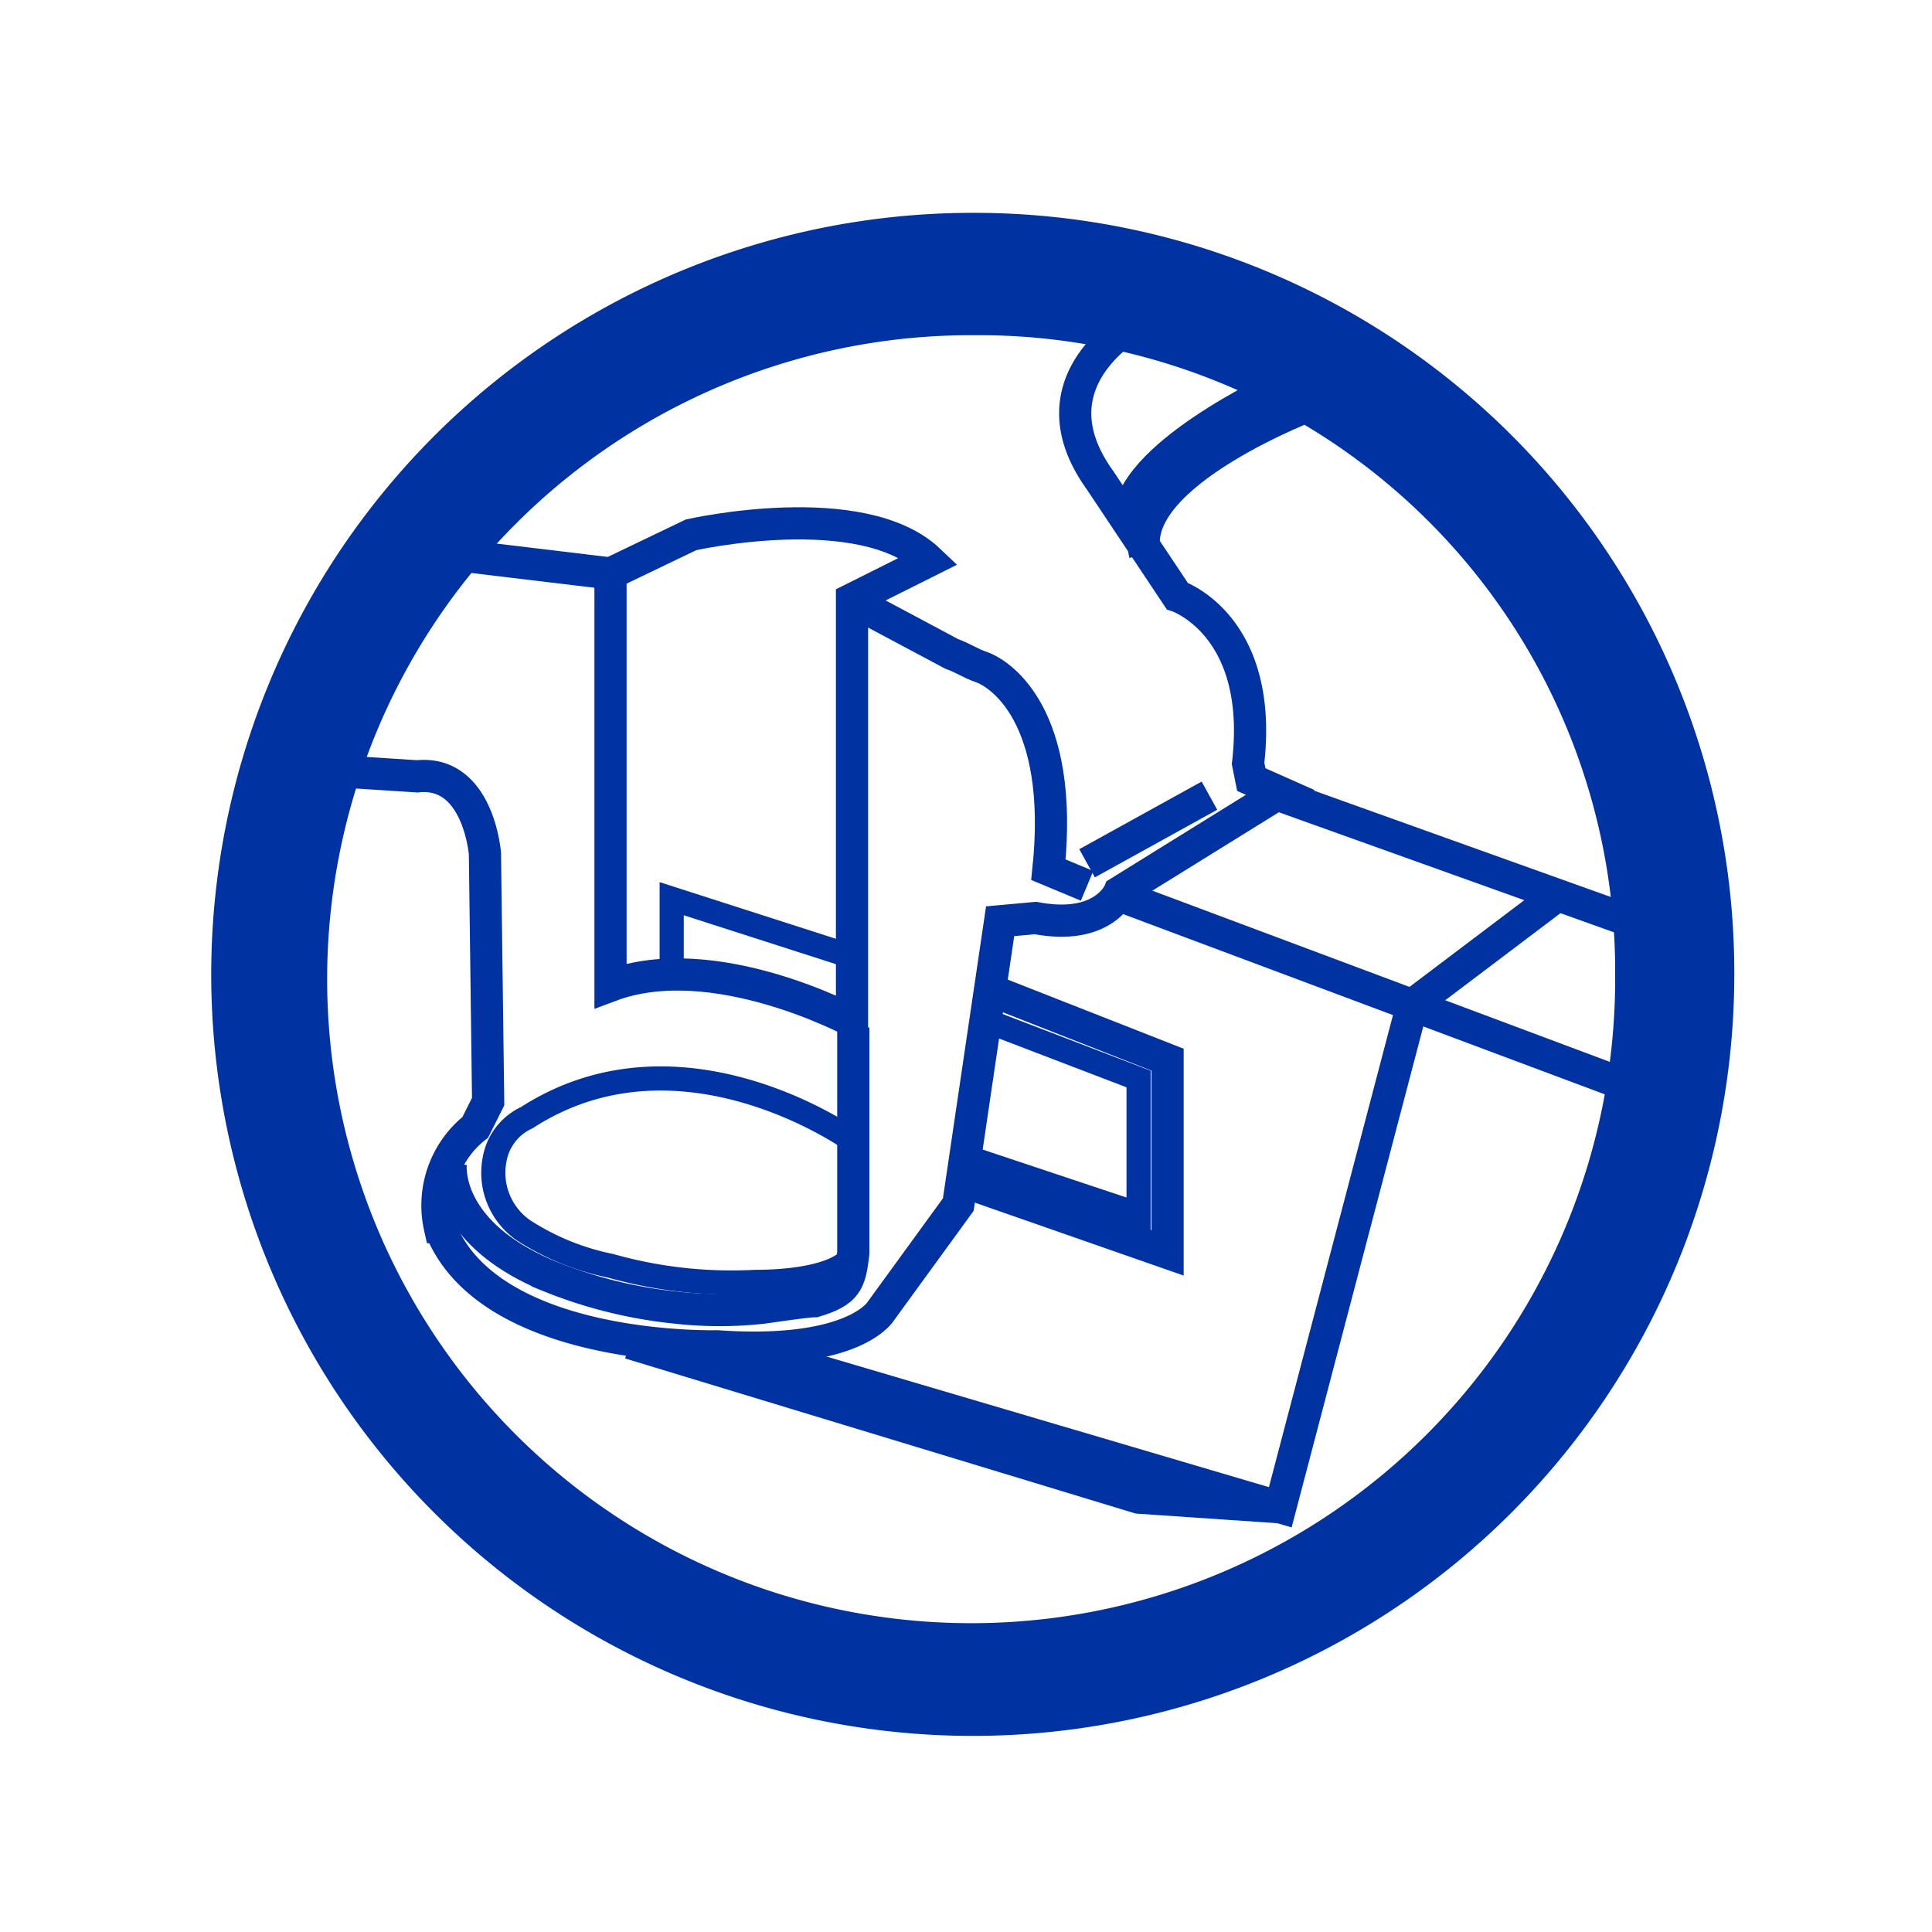
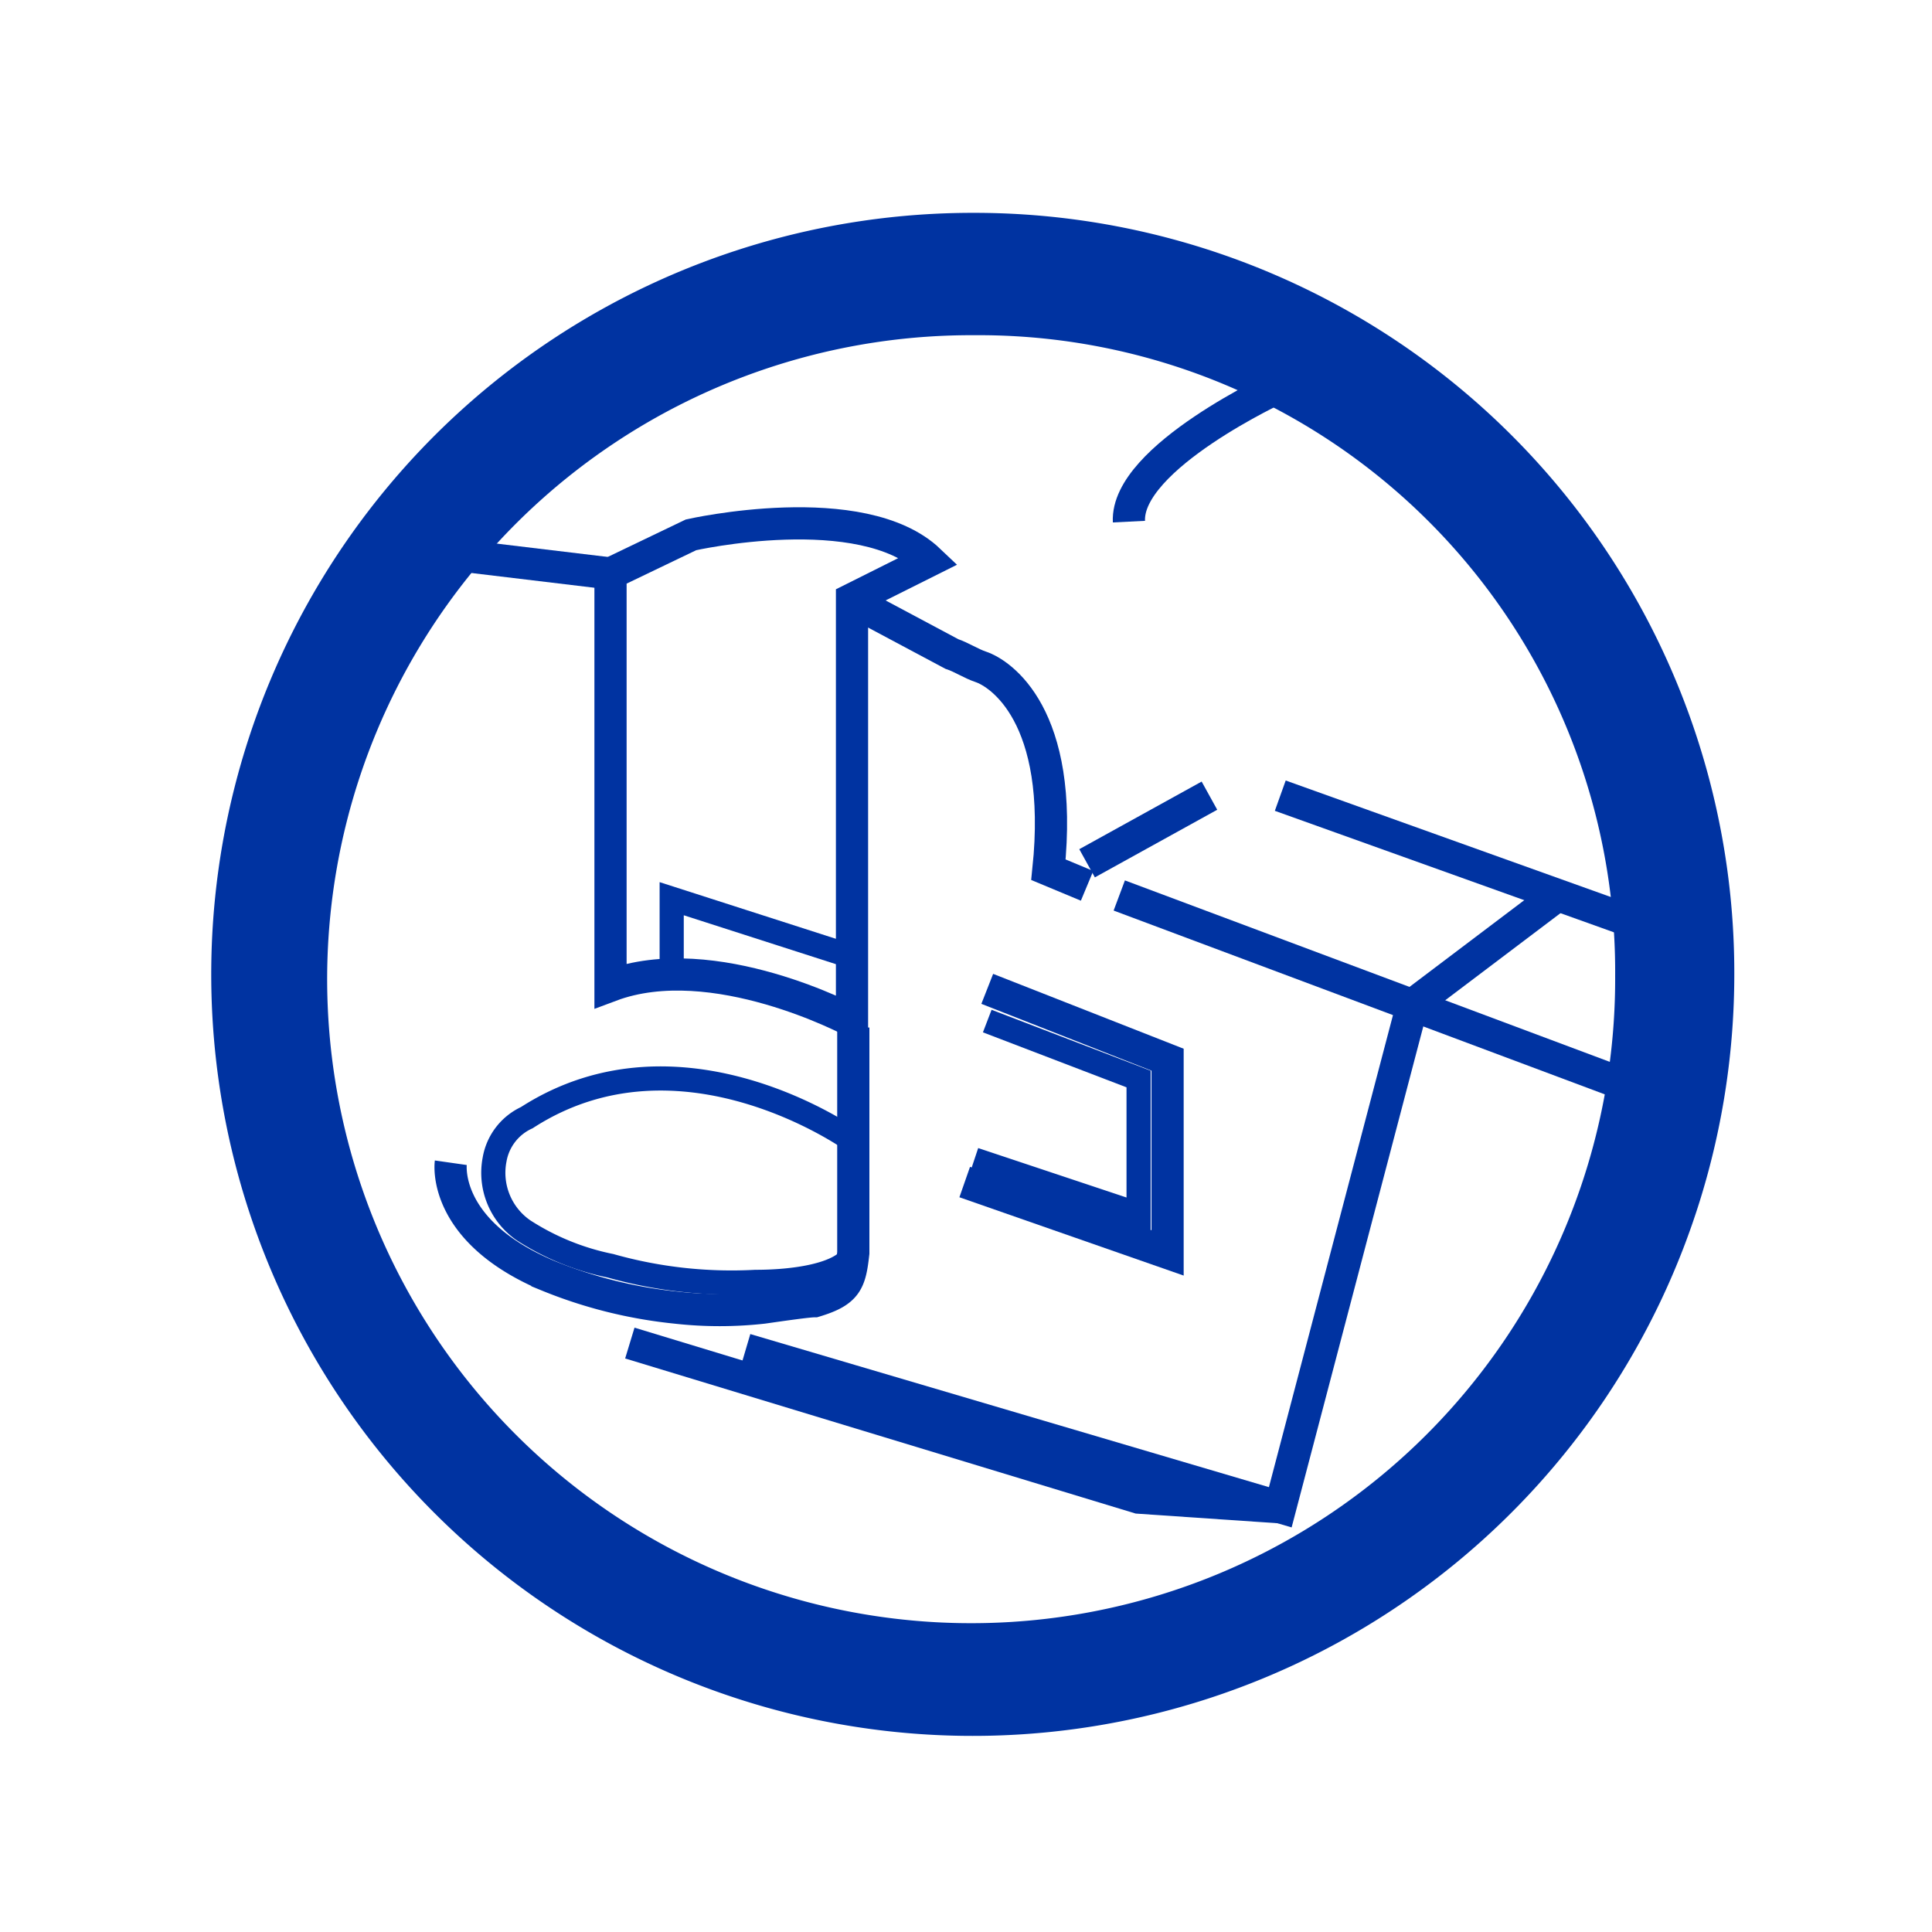
<svg xmlns="http://www.w3.org/2000/svg" id="Capa_1" data-name="Capa 1" viewBox="0 0 60 60">
  <defs>
    <style>.cls-1{fill:#0033a1;fill-rule:evenodd;}.cls-2,.cls-3{fill:none;stroke:#0033a1;stroke-miterlimit:10;}.cls-3{stroke-width:0.75px;}</style>
  </defs>
  <path class="cls-1" d="M30.26,10.41a20,20,0,1,0,19.9,19.9A19.76,19.76,0,0,0,30.26,10.41Zm23.6,19.9a23.65,23.65,0,1,1-23.6-23.7A23.6,23.6,0,0,1,53.86,30.31Z" />
-   <path class="cls-2" d="M35.46,9.91s-3.6,1.8-1.3,5l2.4,3.6s2.7.9,2.2,5.2l.1.5.9.4-5,3.1s-.5,1.2-2.6.8l-1.1.1-1.3,8.8-2.4,3.3s-.8,1.4-5.1,1.1c0,0-7.1.2-8.6-3.7a3.09,3.09,0,0,1,1.1-3.1l.4-.8-.1-7.7s-.2-2.6-2.1-2.4l-3.1-.2" />
  <path class="cls-2" d="M33.76,27.51l-1.2-.5c.5-4.8-1.5-6.1-2.1-6.3-.3-.1-.6-.3-.9-.4l-3-1.6" />
  <line class="cls-2" x1="33.76" y1="26.81" x2="37.56" y2="24.71" />
  <path class="cls-2" d="M28.86,17.41l-2.4,1.2v13.1s-4.3-2.3-7.5-1.1V17.81l2.5-1.2S26.76,15.41,28.86,17.41Z" />
-   <path class="cls-2" d="M40.86,12.51s-5.9,2.2-5.3,4.7" />
  <path class="cls-2" d="M39.76,12s-4.8,2.2-4.7,4.2" />
  <path class="cls-2" d="M14,36.11s-.3,2.1,3,3.5a14.35,14.35,0,0,0,4,1,12.19,12.19,0,0,0,2.7,0c.7-.1,1.4-.2,1.6-.2,1-.3,1.1-.6,1.2-1.5v-7" />
  <path class="cls-3" d="M26.46,35.41s-5.3-3.8-10.1-.7a1.76,1.76,0,0,0-1,1.3,2.17,2.17,0,0,0,.9,2.2,7.82,7.82,0,0,0,2.7,1.1,13.84,13.84,0,0,0,4.5.5c1.2,0,2.6-.2,3-.8" />
  <line class="cls-2" x1="18.96" y1="17.81" x2="13.96" y2="17.21" />
  <line class="cls-2" x1="39.76" y1="24.71" x2="51.76" y2="29.01" />
  <line class="cls-2" x1="34.76" y1="27.81" x2="51.06" y2="33.91" />
  <polyline class="cls-2" points="30.66 30.71 36.26 32.91 36.26 38.91 29.96 36.71" />
  <polyline class="cls-3" points="30.66 31.71 35.36 33.51 35.36 37.71 30.26 36.01" />
  <polyline class="cls-3" points="26.46 29.71 20.86 27.91 20.86 30.31" />
  <polyline class="cls-2" points="23.16 41.91 39.76 46.81 43.86 31.21 48.36 27.81" />
  <polyline class="cls-2" points="19.56 41.71 35.36 46.51 39.76 46.81" />
</svg>